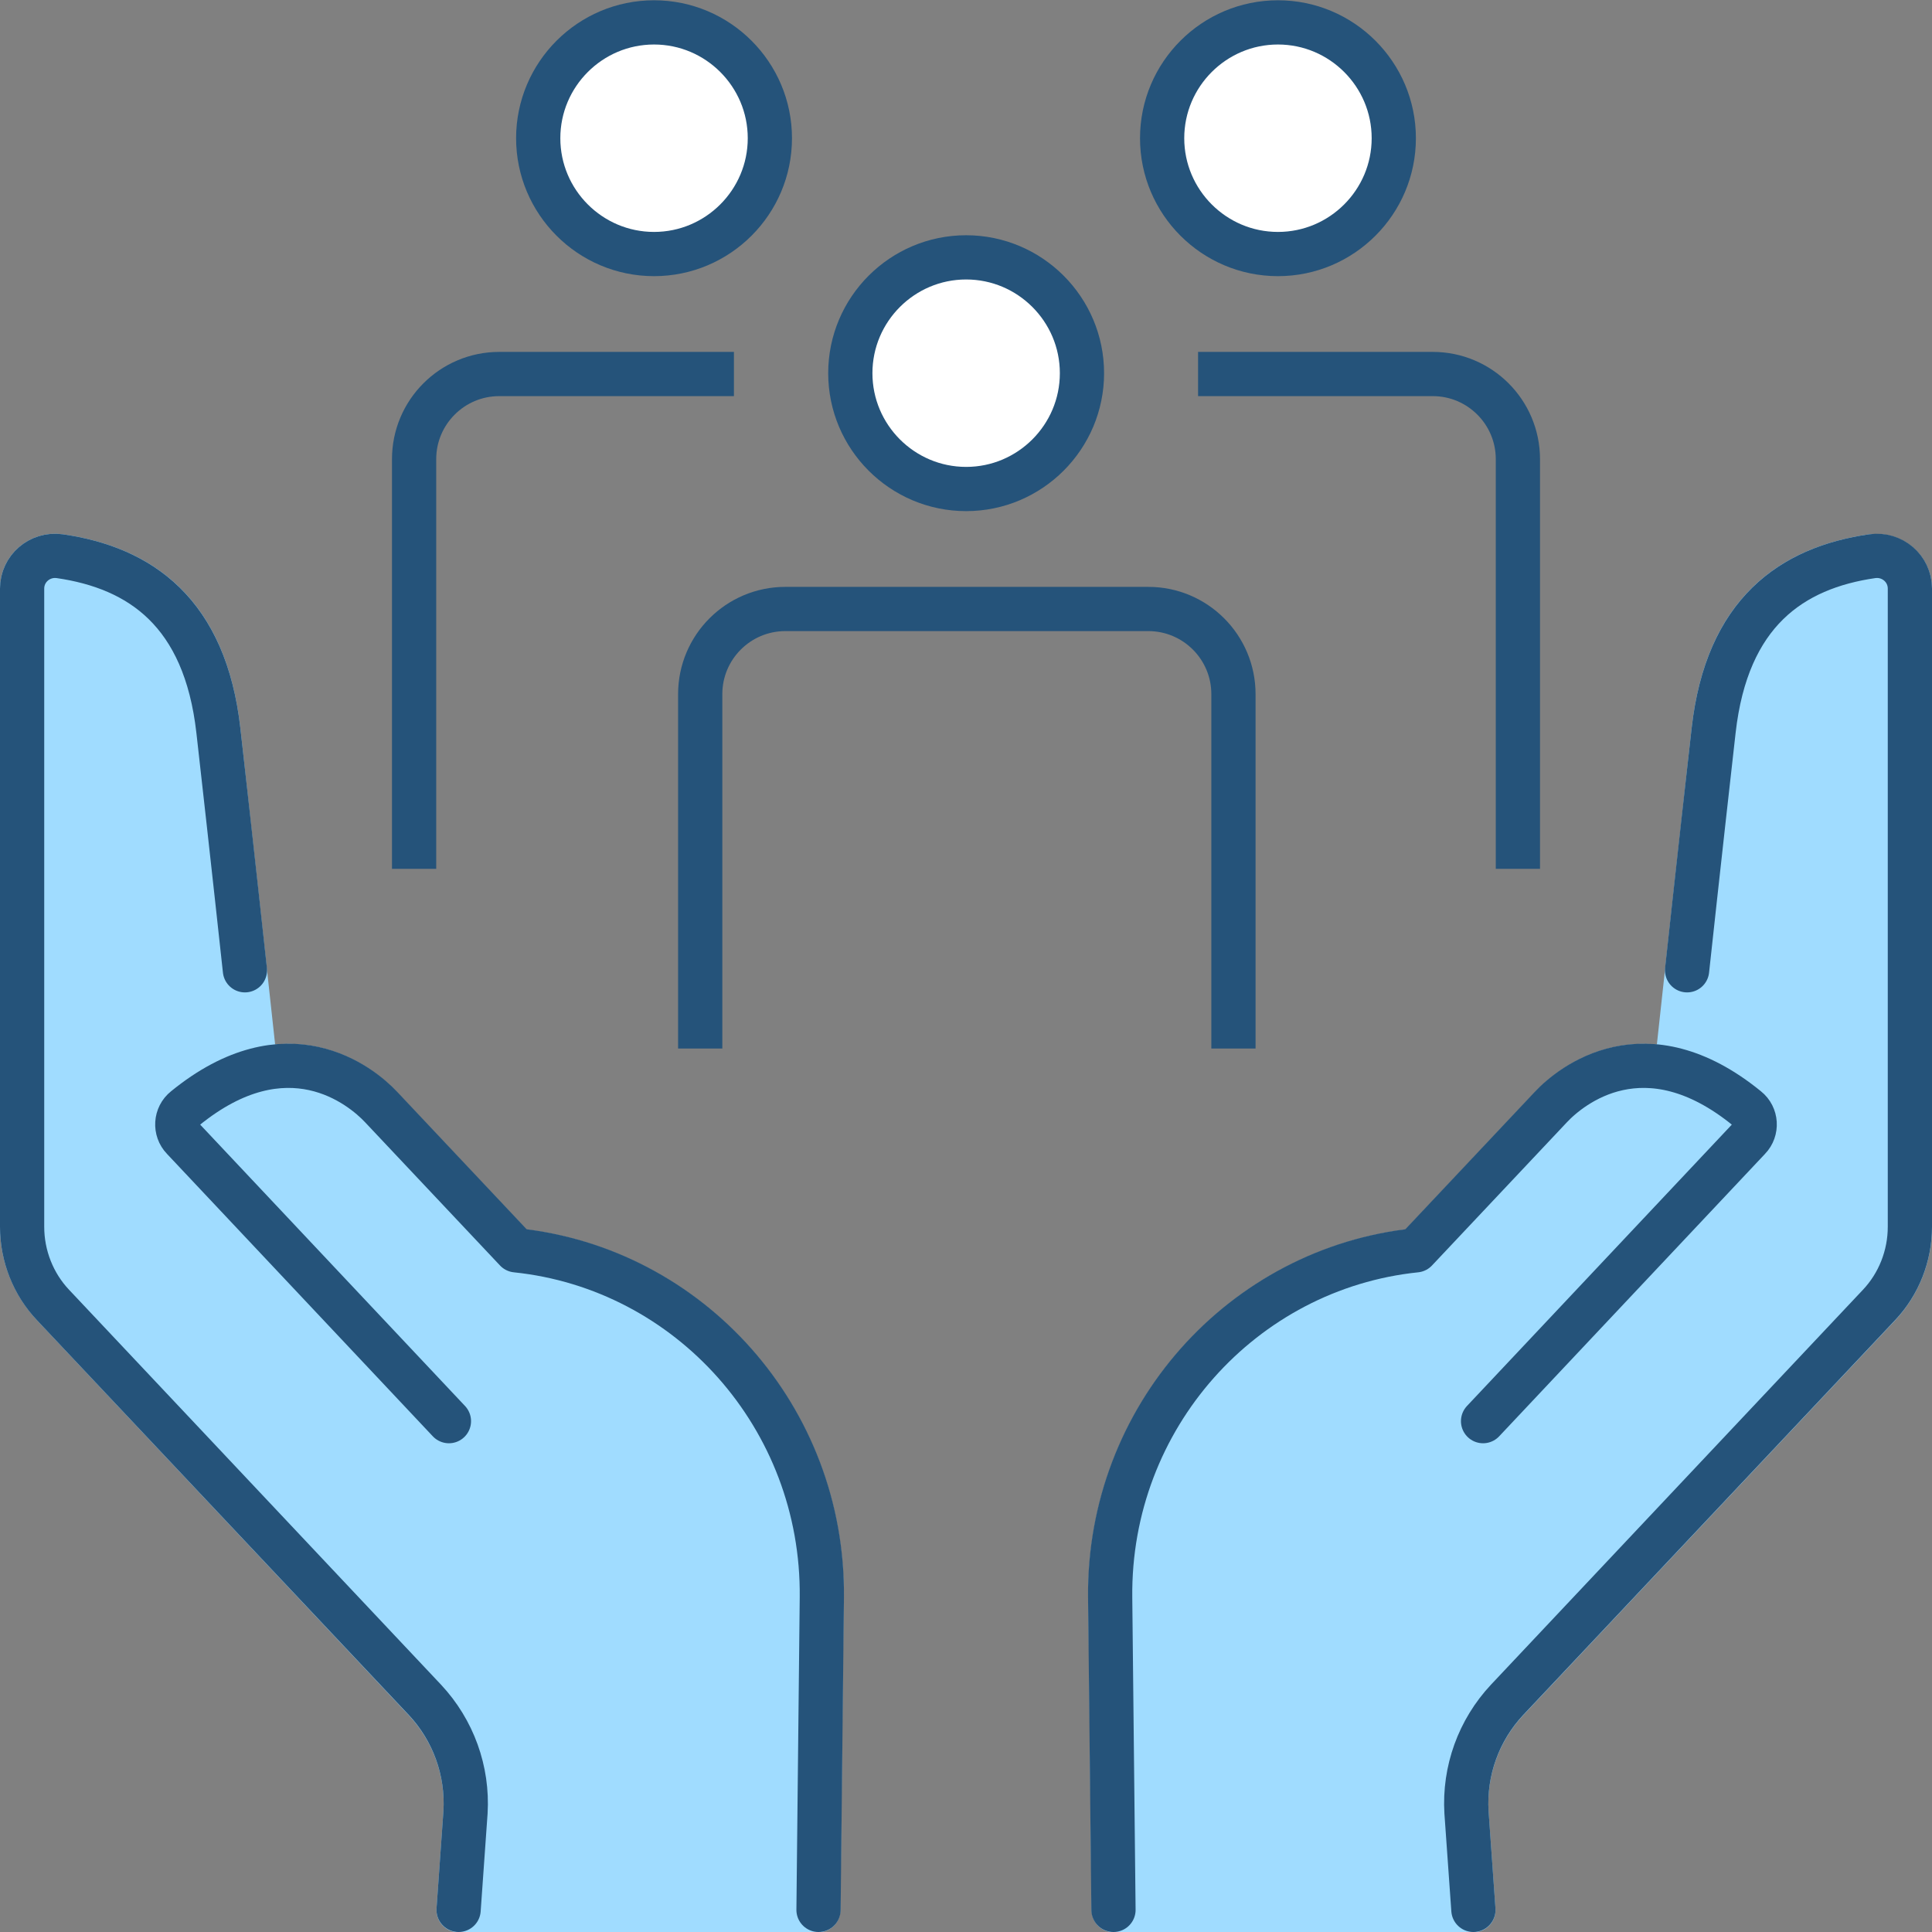
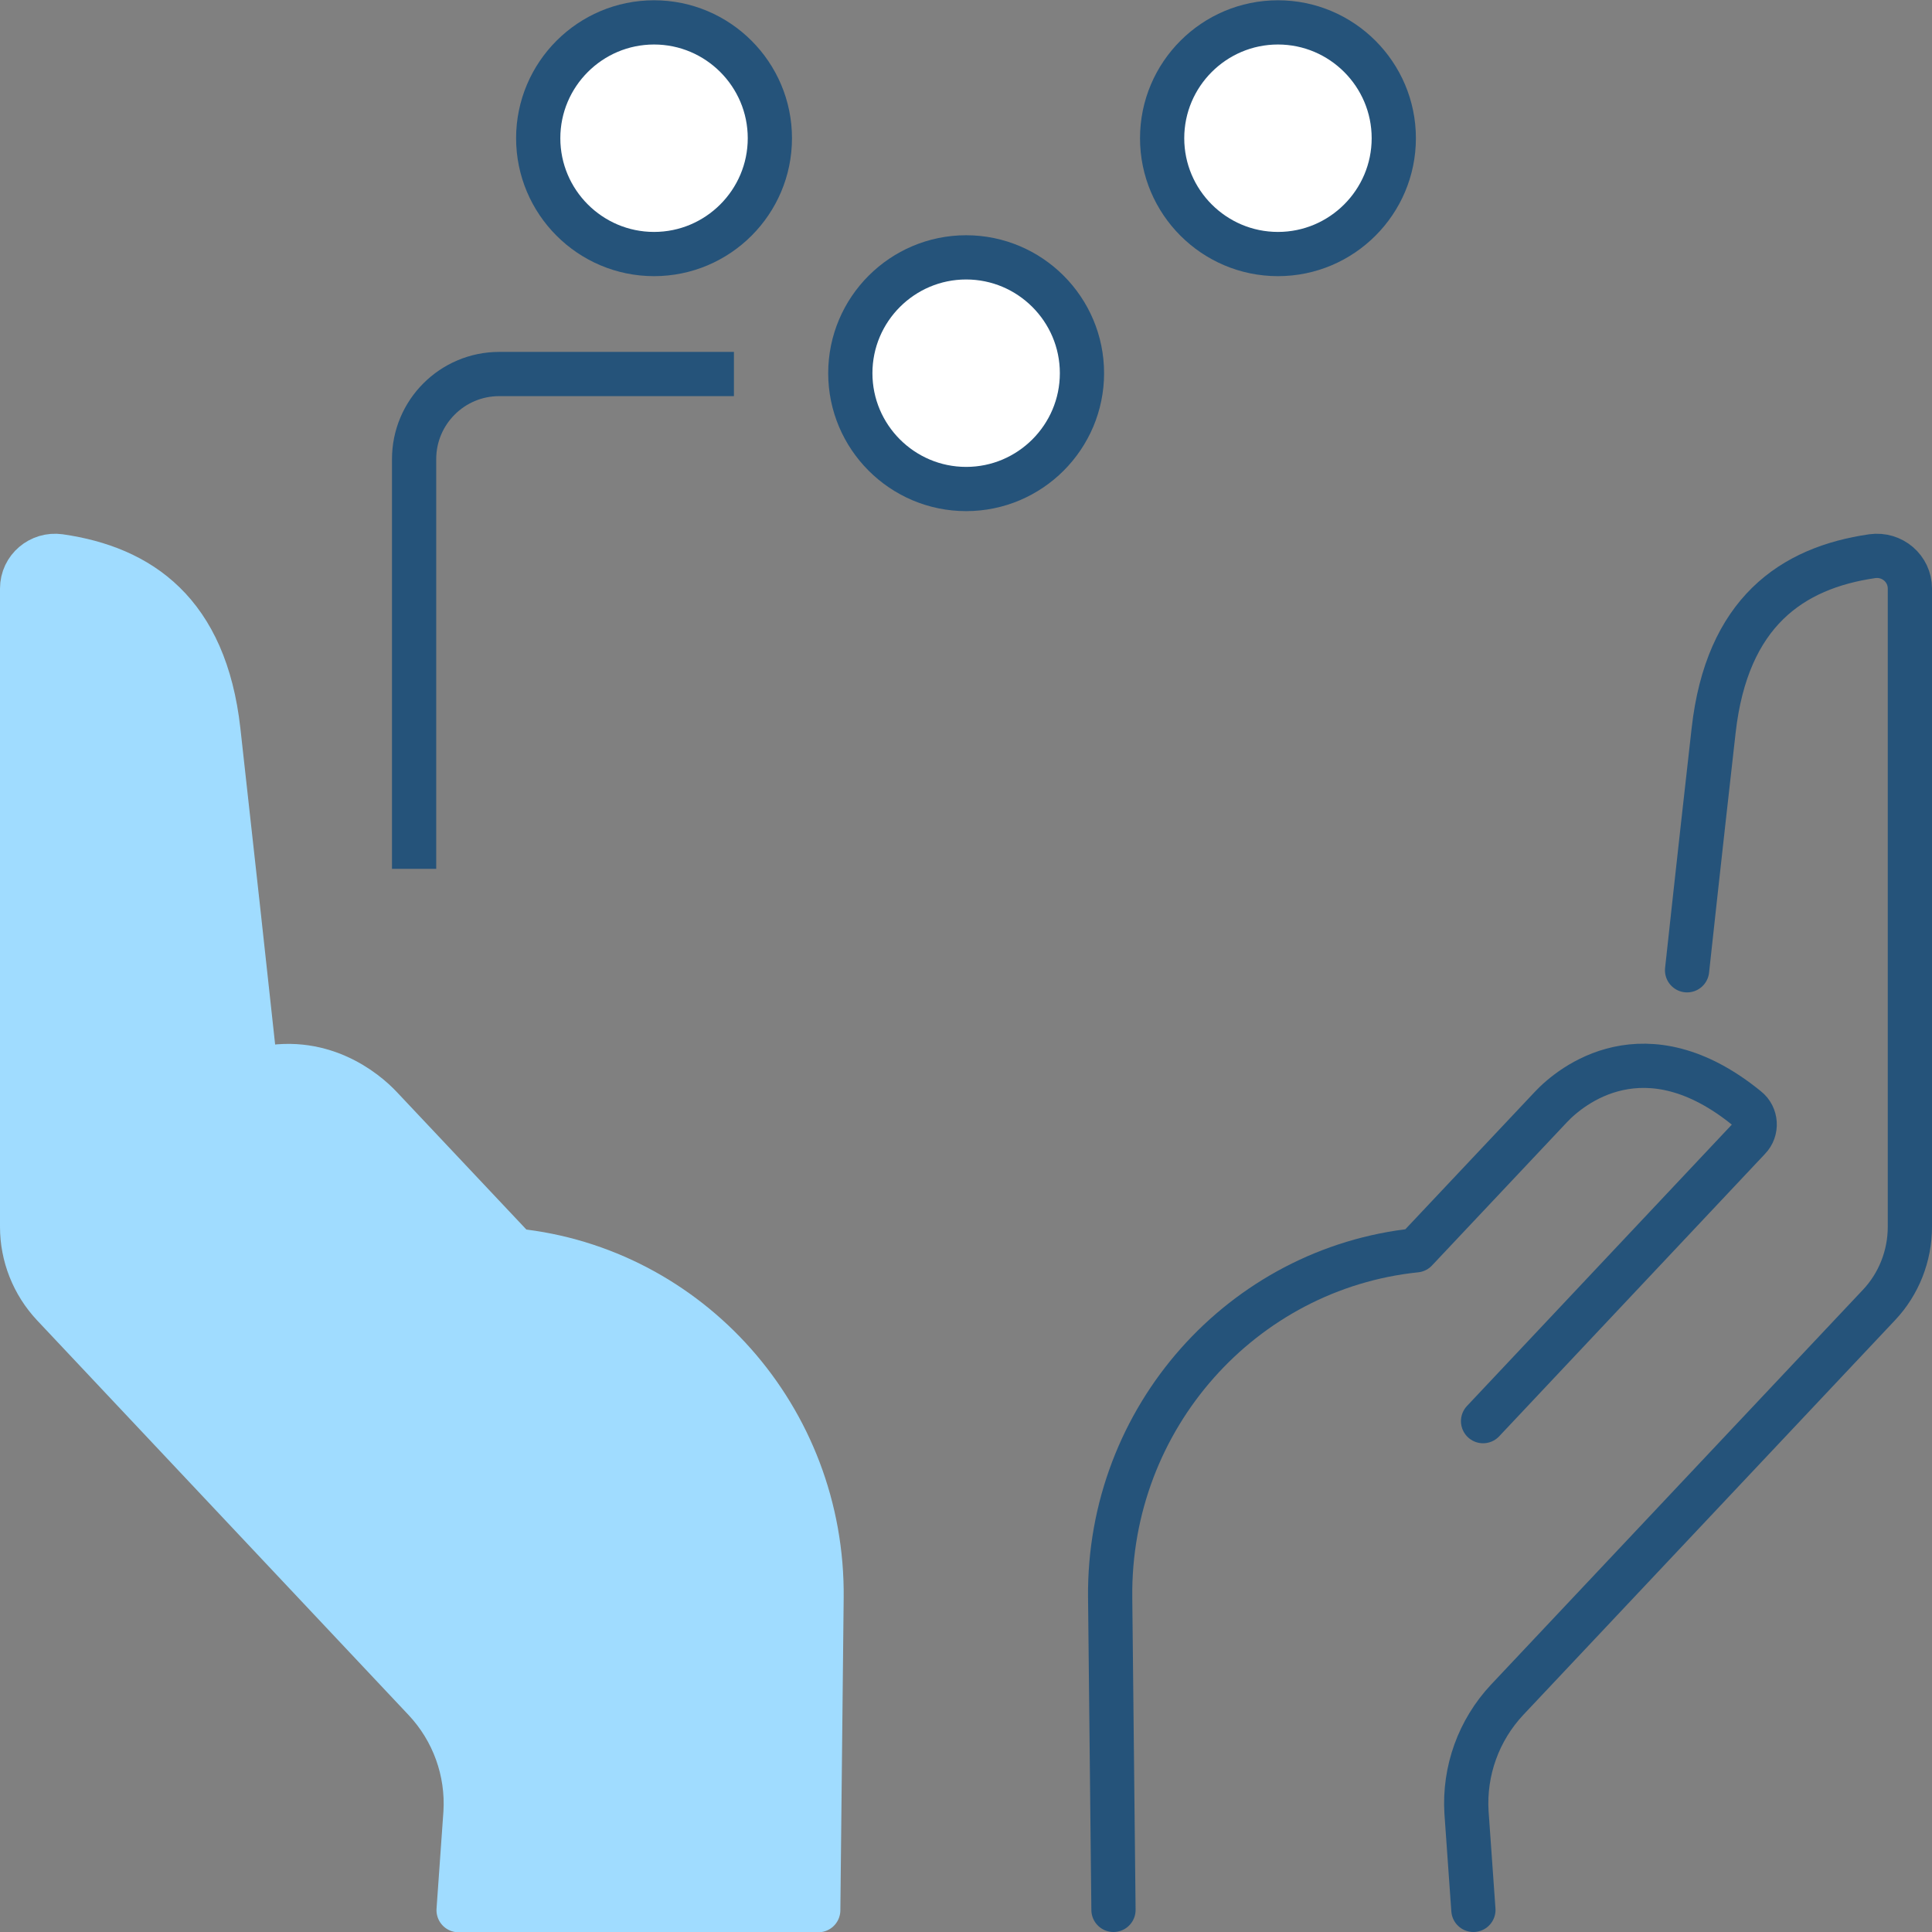
<svg xmlns="http://www.w3.org/2000/svg" id="Layer_2" data-name="Layer 2" viewBox="0 0 69.89 69.89">
  <rect x="0" y="0" width="69.89" height="69.89" fill="#808080" stroke="none" />
  <defs>
    <style> .cls-1 { fill: #a0dcff; stroke: #a0dcff; } .cls-1, .cls-2, .cls-3, .cls-4 { stroke-linejoin: round; stroke-width: 1.6px; } .cls-1, .cls-3, .cls-4 { stroke-linecap: round; } .cls-2 { stroke-linecap: square; } .cls-2, .cls-3 { fill: none; } .cls-2, .cls-3, .cls-4 { stroke: #25537a; } .cls-4 { fill: #fff; } </style>
  </defs>
  <g id="icons">
-     <path class="cls-1" d="m67.73,20.12c-2.91.42-5.26,2.02-5.74,6.31-.4,3.57-1.06,9.6-1.35,12.29-2.34-.62-3.98.75-4.53,1.34l-4.88,5.18c-6.27.65-11.13,6.05-11.06,12.56l.12,11.3h13.01l-.25-3.53c-.09-1.5.44-2.97,1.47-4.07l13.45-14.28c.72-.77,1.12-1.78,1.12-2.83v-23.09c0-.73-.65-1.27-1.36-1.17Z" />
    <g>
      <path class="cls-3" d="m61.03,35.1s.43-3.98.96-8.67c.48-4.28,2.83-5.89,5.74-6.31.72-.1,1.36.45,1.36,1.17v23.09c0,1.05-.4,2.07-1.12,2.83l-13.45,14.28c-1.03,1.1-1.56,2.57-1.47,4.07l.25,3.53" />
      <path class="cls-3" d="m53.65,51.41l9.62-10.22c.3-.31.27-.82-.07-1.09-3.69-3.01-6.37-.83-7.1-.05l-4.88,5.18h0c-6.27.65-11.13,6.05-11.06,12.56l.12,11.3" />
    </g>
    <path class="cls-1" d="m2.16,20.12c2.91.42,5.26,2.02,5.74,6.31.4,3.57,1.06,9.6,1.35,12.29,2.34-.62,3.98.75,4.53,1.34l4.88,5.18c6.27.65,11.13,6.05,11.06,12.56l-.12,11.3h-13.01l.25-3.53c.09-1.5-.44-2.97-1.47-4.07L1.92,47.21c-.72-.77-1.12-1.78-1.12-2.83v-23.09c0-.73.65-1.27,1.36-1.17Z" />
    <g>
-       <path class="cls-3" d="m8.86,35.1s-.43-3.98-.96-8.67c-.48-4.28-2.83-5.89-5.74-6.31-.72-.1-1.36.45-1.36,1.17v23.09c0,1.05.4,2.07,1.12,2.83l13.45,14.28c1.03,1.1,1.56,2.57,1.47,4.07l-.25,3.53" />
-       <path class="cls-3" d="m16.24,51.41l-9.62-10.22c-.3-.31-.27-.82.07-1.09,3.69-3.01,6.37-.83,7.1-.05l4.88,5.18h0c6.27.65,11.13,6.05,11.06,12.56l-.12,11.3" />
-     </g>
+       </g>
    <g>
      <g>
        <path class="cls-4" d="m46.23,9.19c2.31,0,4.19-1.88,4.19-4.19s-1.88-4.19-4.19-4.19-4.19,1.88-4.19,4.19,1.88,4.19,4.19,4.19Z" />
-         <path class="cls-2" d="m54.91,30.63v-14.02c0-1.7-1.38-3.08-3.08-3.08h-7.69" />
      </g>
      <g>
        <path class="cls-4" d="m23.66,9.19c-2.31,0-4.19-1.88-4.19-4.19s1.88-4.19,4.19-4.19,4.19,1.88,4.19,4.19-1.88,4.19-4.19,4.19Z" />
        <path class="cls-2" d="m25.75,13.53h-7.69c-1.7,0-3.08,1.38-3.08,3.08v14.02" />
      </g>
      <g>
        <path class="cls-4" d="m34.95,17.69c2.31,0,4.19-1.88,4.19-4.19s-1.88-4.19-4.19-4.19-4.19,1.88-4.19,4.19,1.88,4.19,4.19,4.19Z" />
-         <path class="cls-2" d="m44.62,37.13v-12.02c0-1.7-1.38-3.08-3.08-3.08h-13.13c-1.7,0-3.08,1.38-3.08,3.08v12.02" />
      </g>
    </g>
  </g>
</svg>